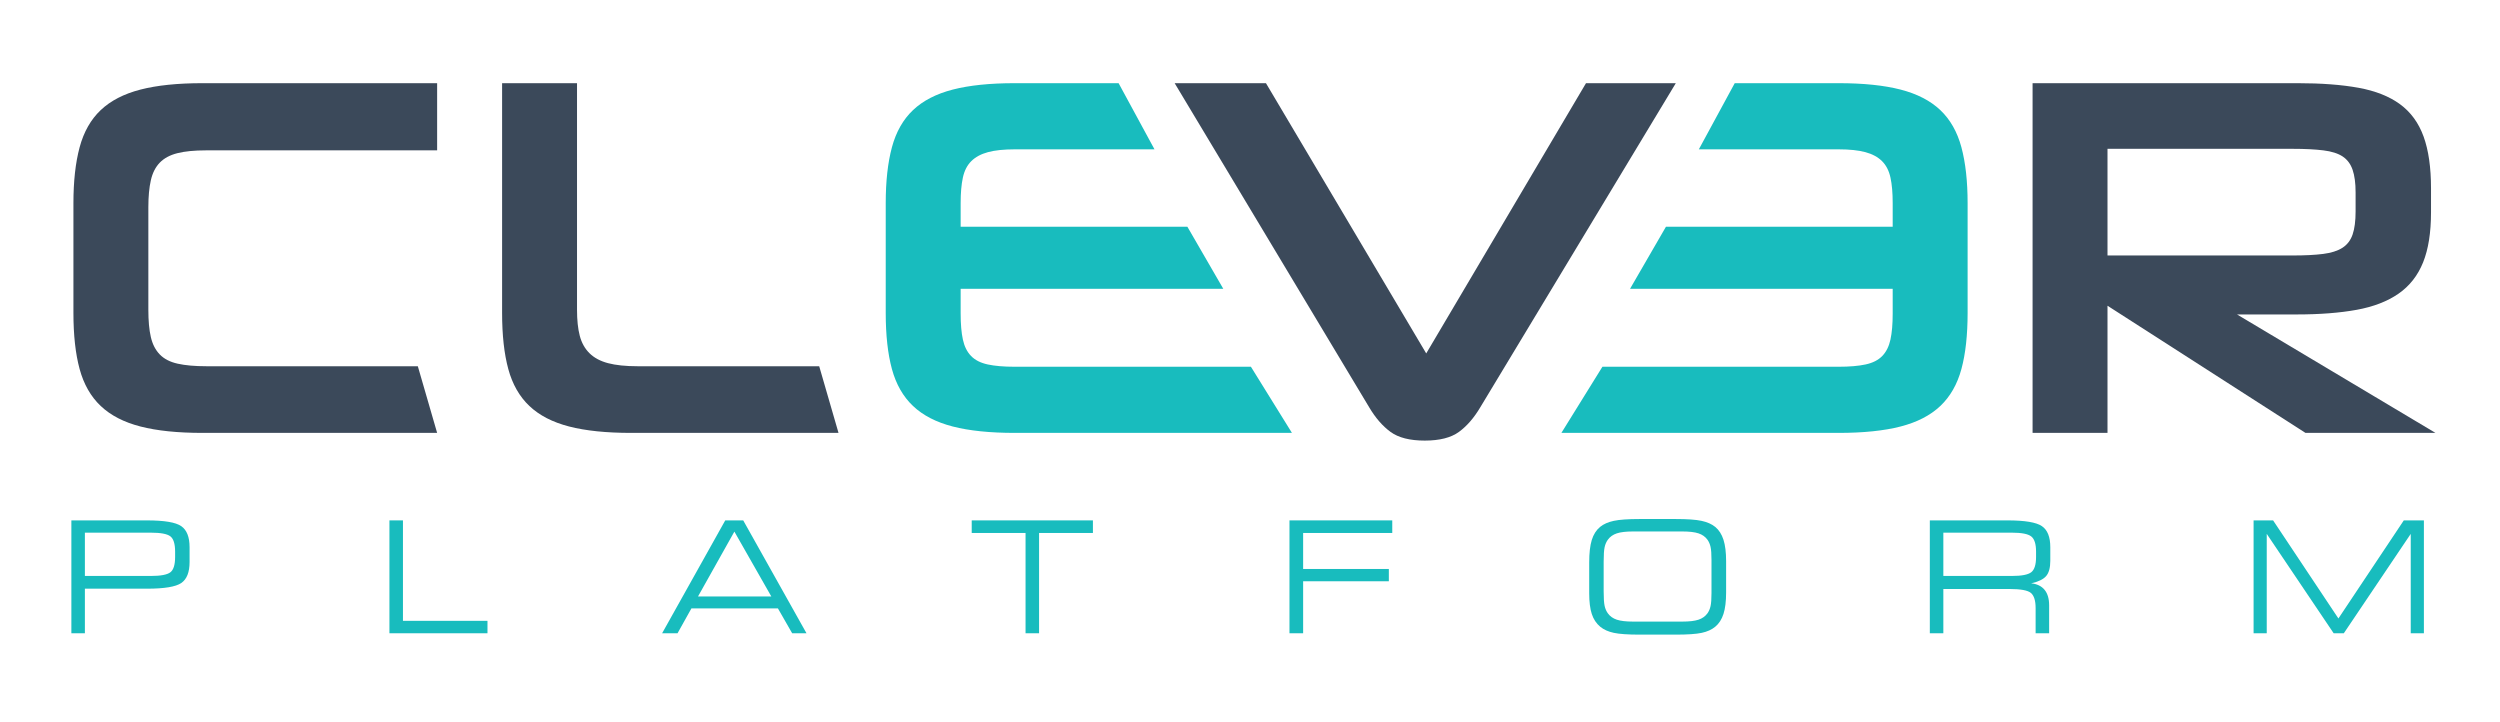
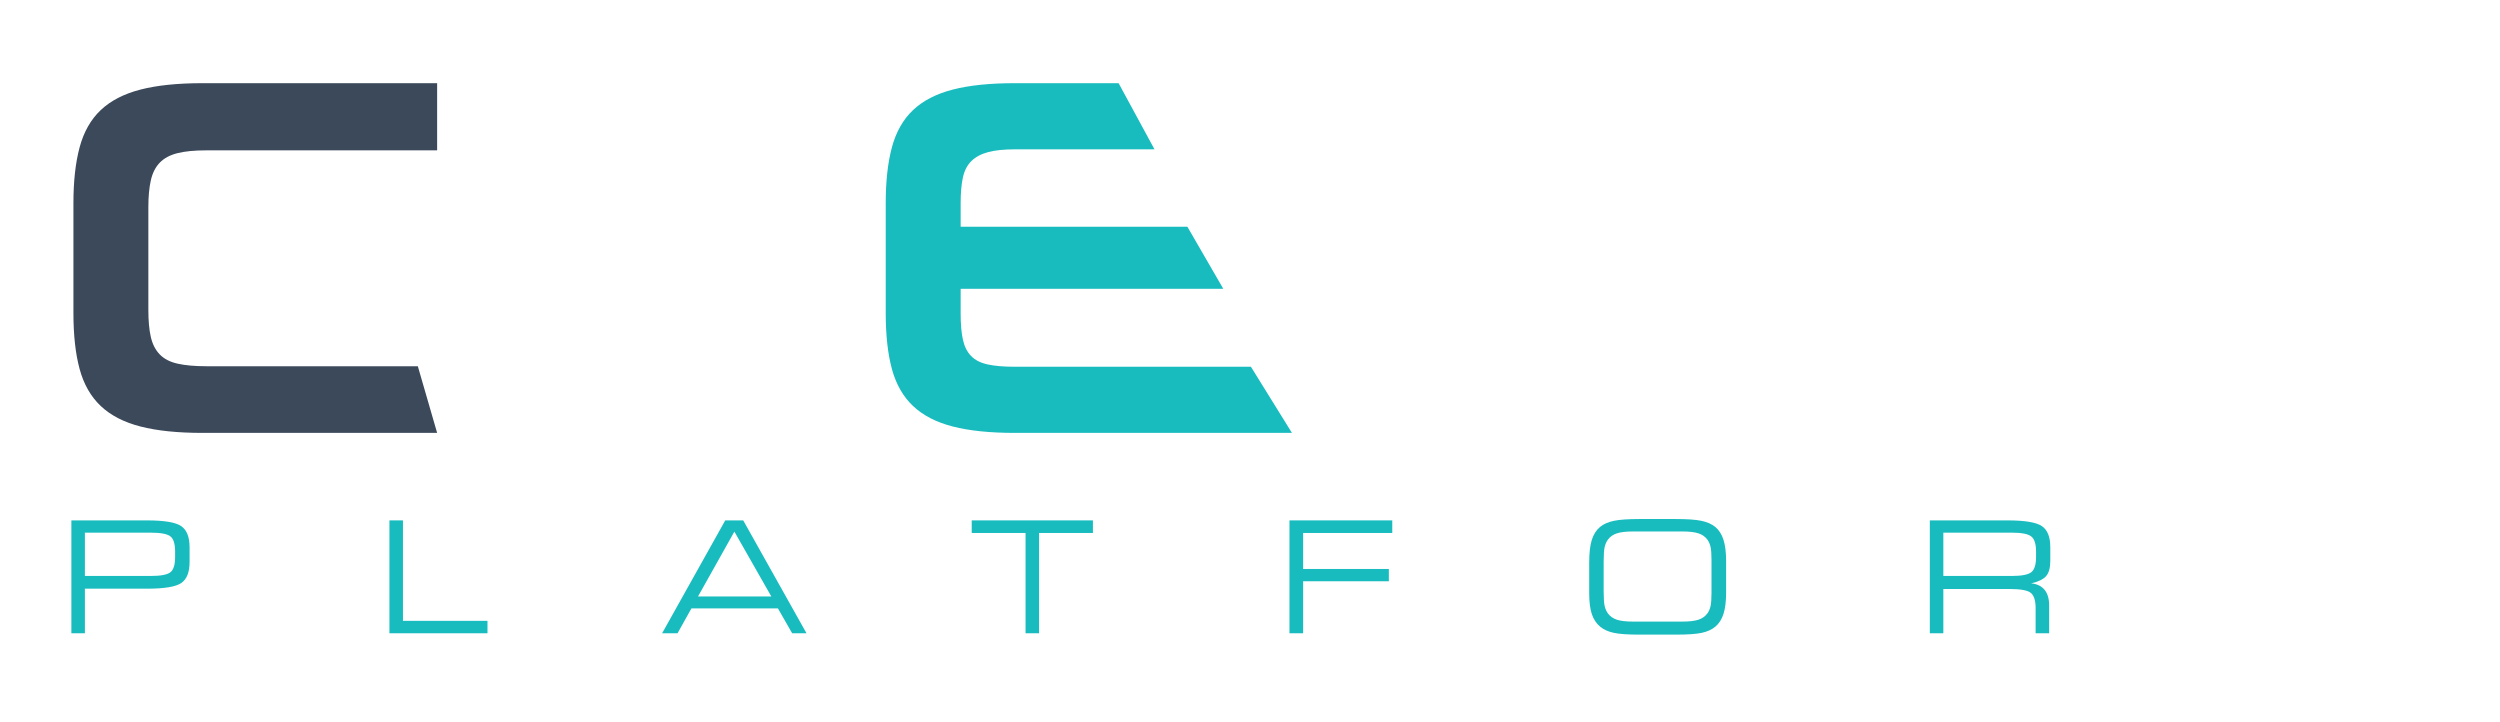
<svg xmlns="http://www.w3.org/2000/svg" height="179" version="1.1" viewBox="0 0 620 179" width="620">
  <defs>
    <clipPath id="clip_0">
      <path d="M0 179H620V0H0Z" transform="matrix(1,0,0,-1,0,179)" />
    </clipPath>
  </defs>
  <g>
    <g clip-path="url(#clip_0)">
      <path d="M0 0C-6.152 0-11.28 .529-15.382 1.59-19.484 2.649-22.765 4.344-25.226 6.676-27.687 9.007-29.43 12.059-30.456 15.833-31.482 19.604-31.993 24.245-31.993 29.758V56.972C-31.993 62.396-31.482 67.018-30.456 70.833-29.43 74.649-27.687 77.72-25.226 80.053-22.765 82.384-19.484 84.078-15.382 85.14-11.28 86.199-6.152 86.73 0 86.73H58.206V70.07H.862C-2.011 70.07-4.368 69.836-6.214 69.37-8.06 68.904-9.517 68.119-10.582 67.018-11.649 65.916-12.388 64.453-12.798 62.631-13.209 60.806-13.412 58.581-13.412 55.954V30.521C-13.412 27.806-13.209 25.56-12.798 23.781-12.388 22-11.649 20.558-10.582 19.457-9.517 18.354-8.04 17.591-6.152 17.168-4.266 16.743-1.888 16.532 .985 16.532H53.417L58.206 0Z" fill="#3b495a" transform="matrix(1,0,0,-1,50.203,107.359)" />
-       <path d="M0 0C-6.154 0-11.281 .529-15.382 1.59-19.485 2.649-22.766 4.344-25.226 6.676-27.688 9.007-29.431 12.059-30.457 15.833-31.483 19.604-31.995 24.245-31.995 29.758V86.73H-13.414V30.521C-13.414 27.977-13.189 25.835-12.737 24.099-12.287 22.36-11.487 20.92-10.337 19.775-9.189 18.631-7.651 17.804-5.723 17.294-3.796 16.787-1.354 16.532 1.6 16.532H46.647L51.436 0Z" fill="#3b495a" transform="matrix(1,0,0,-1,156.515,107.359)" />
-       <path d="M0 0C-1.559-2.629-3.322-4.663-5.29-6.104-7.26-7.544-10.09-8.266-13.781-8.266-17.473-8.266-20.304-7.544-22.272-6.104-24.242-4.663-26.006-2.629-27.564 0L-75.801 80.371H-53.159L-13.412 13.353 26.211 80.371H48.484Z" fill="#3b495a" transform="matrix(1,0,0,-1,367.116,101.001)" />
-       <path d="M0 0C0 2.289-.246 4.153-.739 5.595-1.231 7.035-2.052 8.138-3.199 8.902-4.349 9.664-5.949 10.174-7.999 10.427-10.051 10.681-12.594 10.809-15.628 10.809H-61.528V-15.643H-15.628C-12.594-15.643-10.072-15.515-8.06-15.26-6.052-15.007-4.451-14.498-3.261-13.735-2.073-12.971-1.231-11.871-.739-10.428-.246-8.988 0-7.08 0-4.706ZM-12.429-59.643-61.528-28.105V-59.643H-80.109V27.087H-14.397C-8.491 27.087-3.446 26.706 .738 25.942 4.922 25.179 8.347 23.822 11.013 21.872 13.678 19.921 15.628 17.251 16.859 13.861 18.089 10.469 18.704 6.187 18.704 1.017V-4.96C18.704-9.964 18.047-14.097 16.736-17.359 15.422-20.624 13.391-23.208 10.644-25.116 7.895-27.023 4.43-28.36 .246-29.122-3.938-29.885-8.903-30.267-14.644-30.267H-29.41L19.812-59.643Z" fill="#3b495a" transform="matrix(1,0,0,-1,584.188,47.716)" />
      <path d="M0 0C-6.152 0-11.28 .529-15.382 1.59-19.484 2.649-22.765 4.344-25.226 6.676-27.687 9.007-29.43 12.059-30.456 15.833-31.482 19.604-31.993 24.245-31.993 29.758V56.972C-31.993 62.396-31.482 67.018-30.456 70.833-29.43 74.649-27.687 77.72-25.226 80.053-22.765 82.384-19.484 84.078-15.382 85.14-11.28 86.199-6.152 86.73 0 86.73H25.76L34.662 70.324H0C-2.707 70.324-4.922 70.09-6.644 69.625-8.368 69.158-9.743 68.417-10.767 67.4-11.794 66.383-12.49 65.025-12.858 63.33-13.229 61.634-13.412 59.515-13.412 56.972V51.122H42.821L51.723 35.734H-13.412V29.63C-13.412 27.001-13.229 24.84-12.858 23.145-12.49 21.447-11.813 20.092-10.828 19.075-9.844 18.058-8.471 17.359-6.706 16.977-4.943 16.595-2.707 16.405 0 16.405H58.575L68.748 0Z" fill="#18bcbe" transform="matrix(1,0,0,-1,251.653,107.359)" />
-       <path d="M0 0 10.174 16.405H68.748C71.456 16.405 73.691 16.595 75.454 16.977 77.219 17.359 78.593 18.058 79.576 19.075 80.561 20.092 81.238 21.447 81.607 23.145 81.977 24.84 82.161 27.001 82.161 29.63V35.734H17.025L25.927 51.122H82.161V56.972C82.161 59.515 81.977 61.634 81.607 63.33 81.238 65.025 80.543 66.383 79.515 67.4 78.491 68.417 77.116 69.158 75.392 69.625 73.67 70.09 71.456 70.324 68.748 70.324H34.086L42.988 86.73H68.748C74.901 86.73 80.028 86.199 84.13 85.14 88.232 84.078 91.513 82.384 93.975 80.053 96.435 77.72 98.179 74.649 99.204 70.833 100.23 67.018 100.742 62.396 100.742 56.972V29.758C100.742 24.245 100.23 19.604 99.204 15.833 98.179 12.059 96.435 9.007 93.975 6.676 91.513 4.344 88.232 2.649 84.13 1.59 80.028 .529 74.901 0 68.748 0Z" fill="#18bcbe" transform="matrix(1,0,0,-1,387.226,107.359)" />
      <path d="M0 0H16.361C18.788 0 20.398 .301 21.188 .902 21.98 1.504 22.376 2.769 22.376 4.7V6.035C22.376 7.965 21.98 9.23 21.188 9.833 20.398 10.434 18.788 10.735 16.361 10.735H0ZM0-14.213H-3.352V13.78H15.401C19.688 13.78 22.521 13.304 23.898 12.352 25.274 11.399 25.963 9.656 25.963 7.126V3.46C25.963 .927 25.278-.809 23.907-1.748 22.535-2.689 19.701-3.158 15.401-3.158H0Z" fill="#18bcbe" transform="matrix(1,0,0,-1,21.052,142.837)" />
      <path d="M0 0V27.993H3.352V3.083H24.314V0Z" fill="#18bcbe" transform="matrix(1,0,0,-1,96.58,157.049)" />
      <path d="M0 0H18.191L9.024 16.093ZM-8.896-9.118 6.759 18.875H11.215L26.907-9.118H23.355L19.822-2.952H-1.63L-5.072-9.118Z" fill="#18bcbe" transform="matrix(1,0,0,-1,173.102,147.931)" />
      <path d="M0 0H-3.352V24.872H-16.704V27.993H13.354V24.872H0Z" fill="#18bcbe" transform="matrix(1,0,0,-1,257.689,157.049)" />
      <path d="M0 0V27.993H25.491V24.872H3.387V15.943H24.641V12.896H3.387V0Z" fill="#18bcbe" transform="matrix(1,0,0,-1,319.79,157.049)" />
      <path d="M0 0H-12.202C-13.943 0-15.285-.157-16.227-.47-17.171-.783-17.908-1.304-18.439-2.03-18.826-2.556-19.097-3.181-19.255-3.9-19.413-4.621-19.492-5.822-19.492-7.5V-7.99-14.851C-19.492-16.531-19.413-17.732-19.255-18.451-19.097-19.172-18.826-19.795-18.439-20.322-17.908-21.049-17.171-21.57-16.227-21.883-15.285-22.196-13.943-22.353-12.202-22.353H0C1.739-22.353 3.081-22.196 4.025-21.883 4.967-21.57 5.704-21.049 6.238-20.322 6.598-19.82 6.858-19.222 7.016-18.527 7.174-17.832 7.25-16.75 7.25-15.284V-14.344-7.069C7.25-5.589 7.174-4.505 7.016-3.816 6.858-3.127 6.598-2.531 6.238-2.03 5.704-1.304 4.967-.783 4.025-.47 3.081-.157 1.739 0 0 0M-10.571-25.586C-13.459-25.586-15.593-25.439-16.969-25.144-18.347-24.851-19.471-24.345-20.341-23.631-21.307-22.829-22.007-21.776-22.435-20.473-22.864-19.169-23.077-17.453-23.077-15.322V-7.689C-23.077-5.358-22.867-3.503-22.443-2.124-22.02-.746-21.331 .339-20.378 1.129-19.518 1.83-18.387 2.332-16.979 2.632-15.572 2.933-13.446 3.083-10.607 3.083H-1.597C1.244 3.083 3.367 2.933 4.775 2.632 6.182 2.332 7.316 1.83 8.174 1.129 9.105 .364 9.787-.698 10.223-2.059 10.657-3.419 10.876-5.183 10.876-7.35V-15.152C10.876-17.333 10.657-19.1 10.223-20.454 9.787-21.808 9.105-22.867 8.174-23.631 7.316-24.345 6.201-24.851 4.83-25.144 3.46-25.439 1.315-25.586-1.597-25.586Z" fill="#18bcbe" transform="matrix(1,0,0,-1,417.2,131.802)" />
      <path d="M0 0H-16.995V-10.735H0C2.418-10.735 4.02-10.425 4.812-9.805 5.604-9.184 5.998-7.928 5.998-6.035V-4.7C5.998-2.82 5.604-1.568 4.812-.941 4.02-.314 2.418 0 0 0M-16.995-24.948H-20.347V3.045H-1.087C3.202 3.045 6.043 2.572 7.437 1.626 8.834 .679 9.531-1.065 9.531-3.609V-6.976C9.531-8.705 9.184-9.971 8.49-10.773 7.795-11.576 6.559-12.17 4.785-12.558 6.259-12.721 7.369-13.263 8.119-14.185 8.866-15.106 9.242-16.382 9.242-18.01V-24.948H5.89V-18.706C5.89-16.877 5.506-15.63 4.738-14.965 3.973-14.301 2.181-13.968-.634-13.968H-16.995Z" fill="#18bcbe" transform="matrix(1,0,0,-1,498.944,132.101)" />
-       <path d="M0 0H-3.262V27.993H1.576L17.774 3.666 33.99 27.993H38.973V0H35.711V24.647L19.115 0H16.595L0 24.647Z" fill="#18bcbe" transform="matrix(1,0,0,-1,562.152,157.049)" />
    </g>
  </g>
</svg>